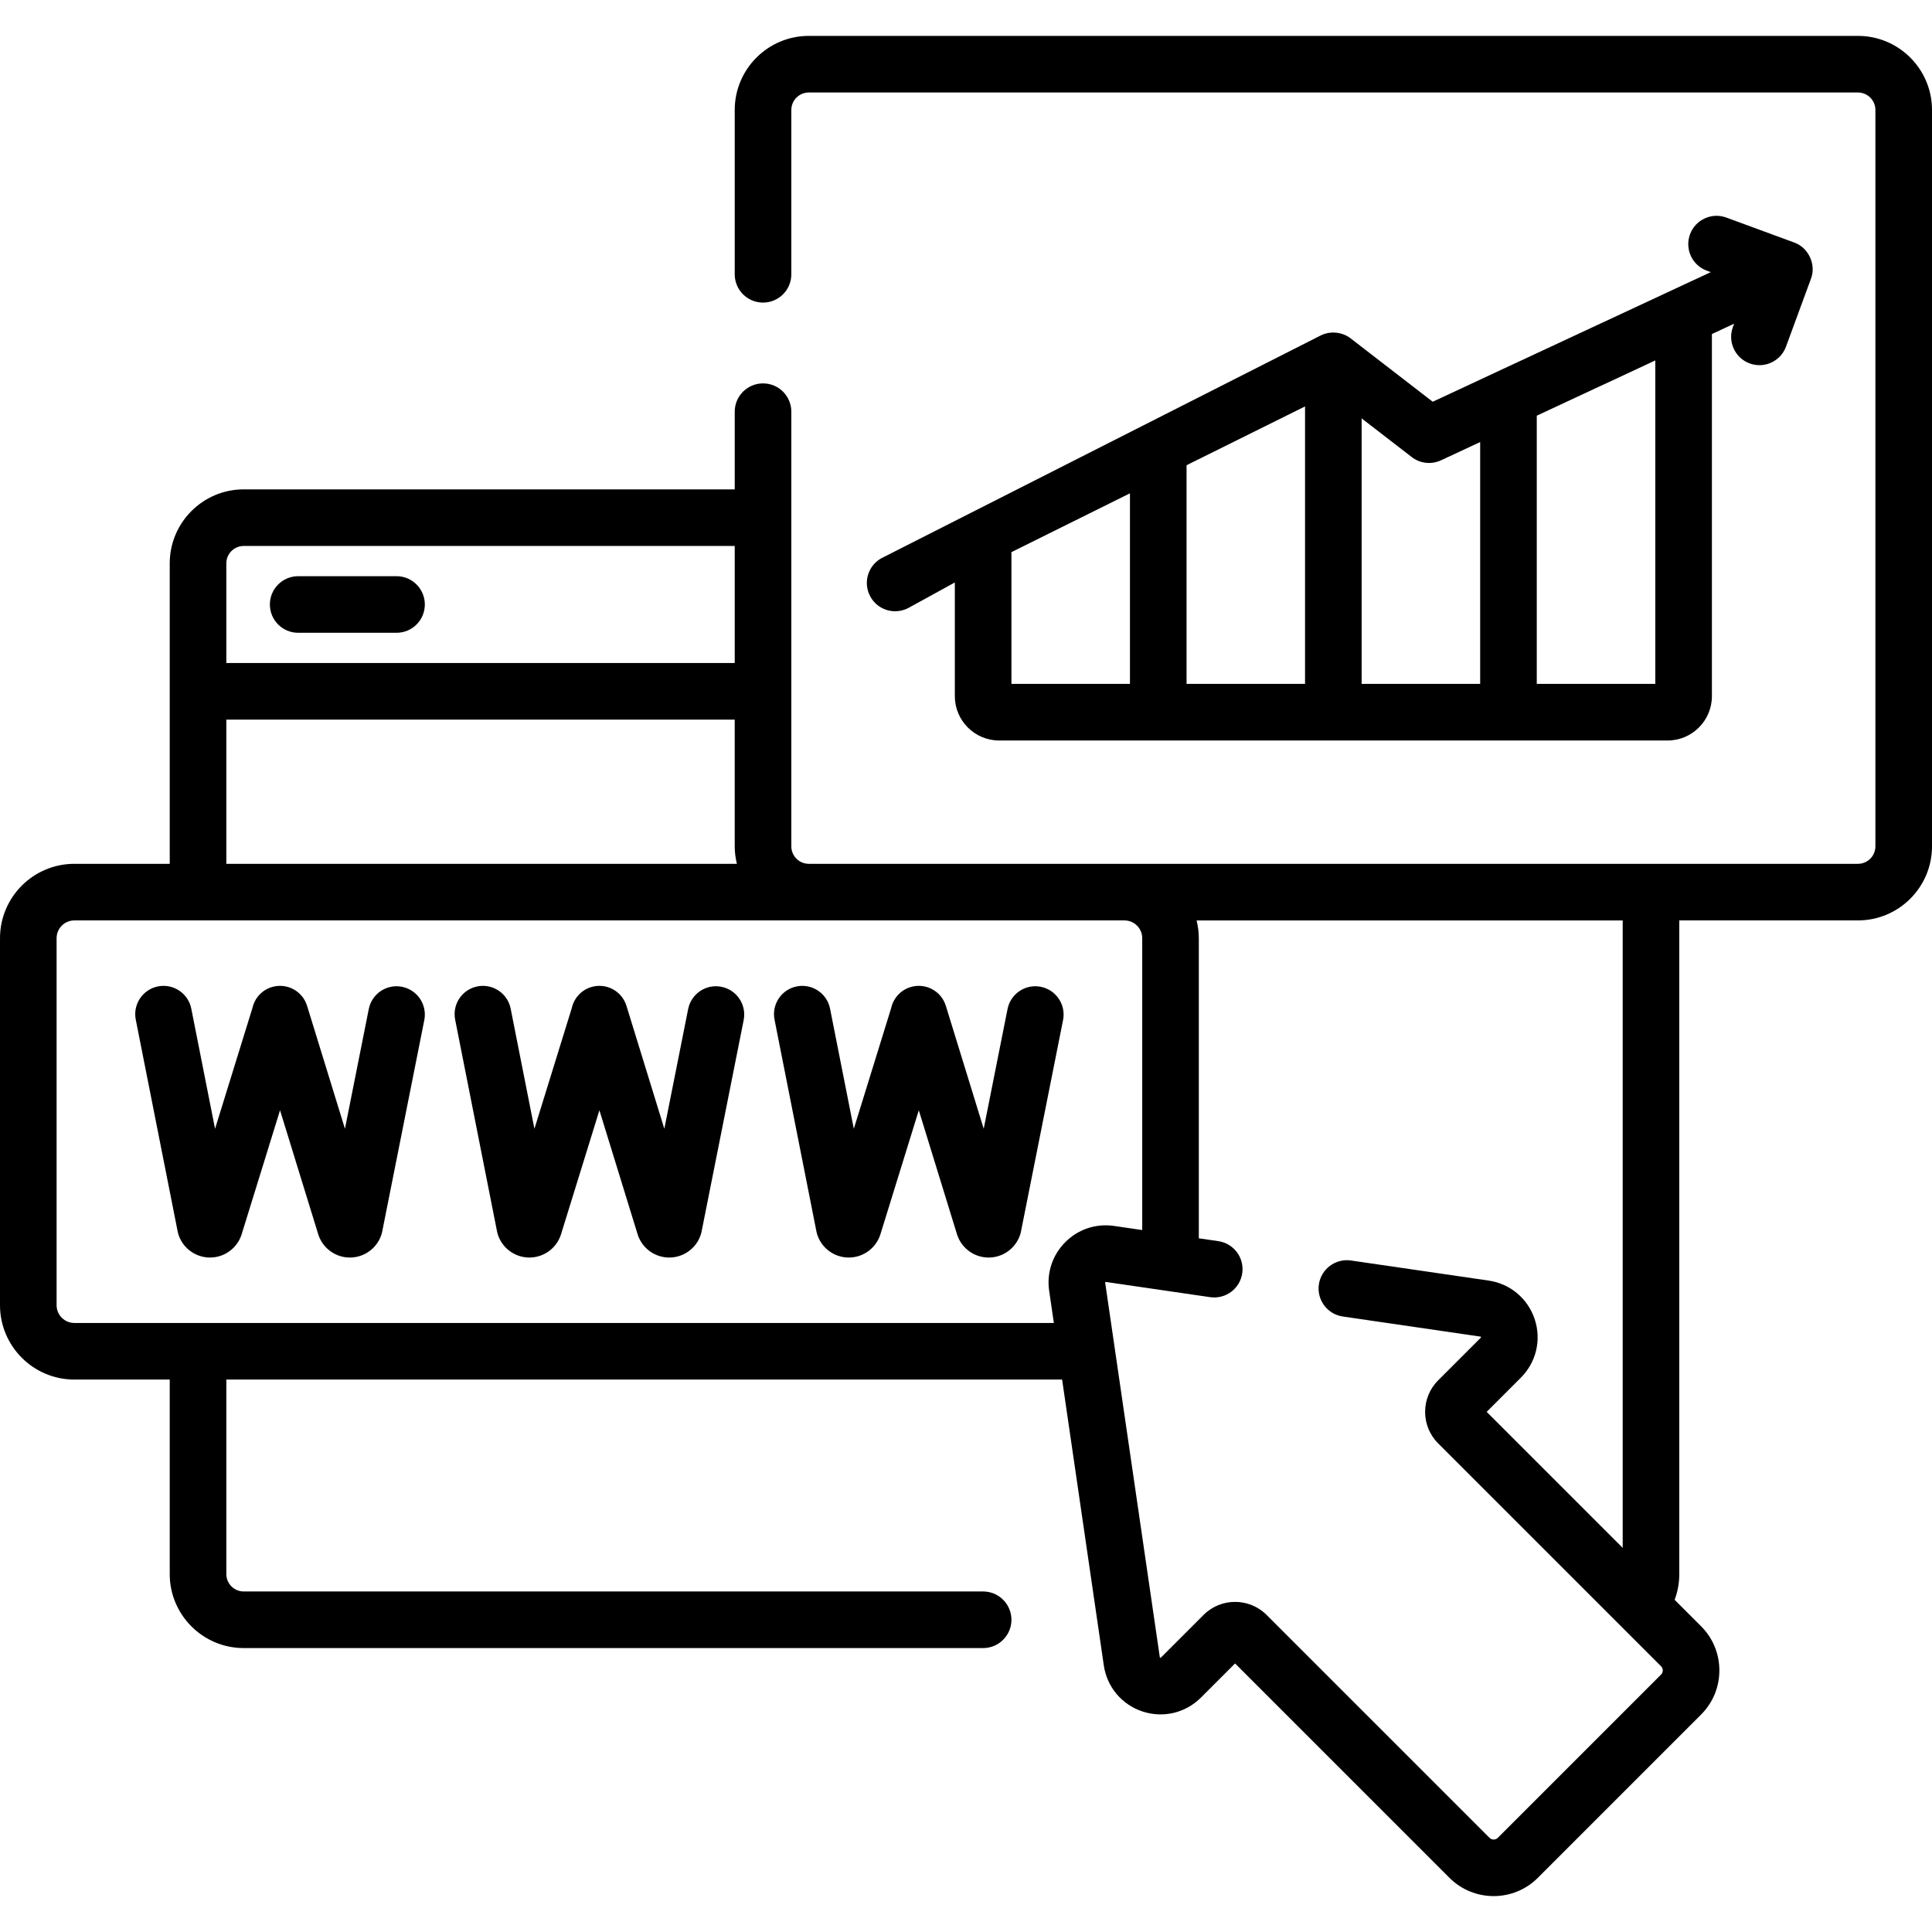
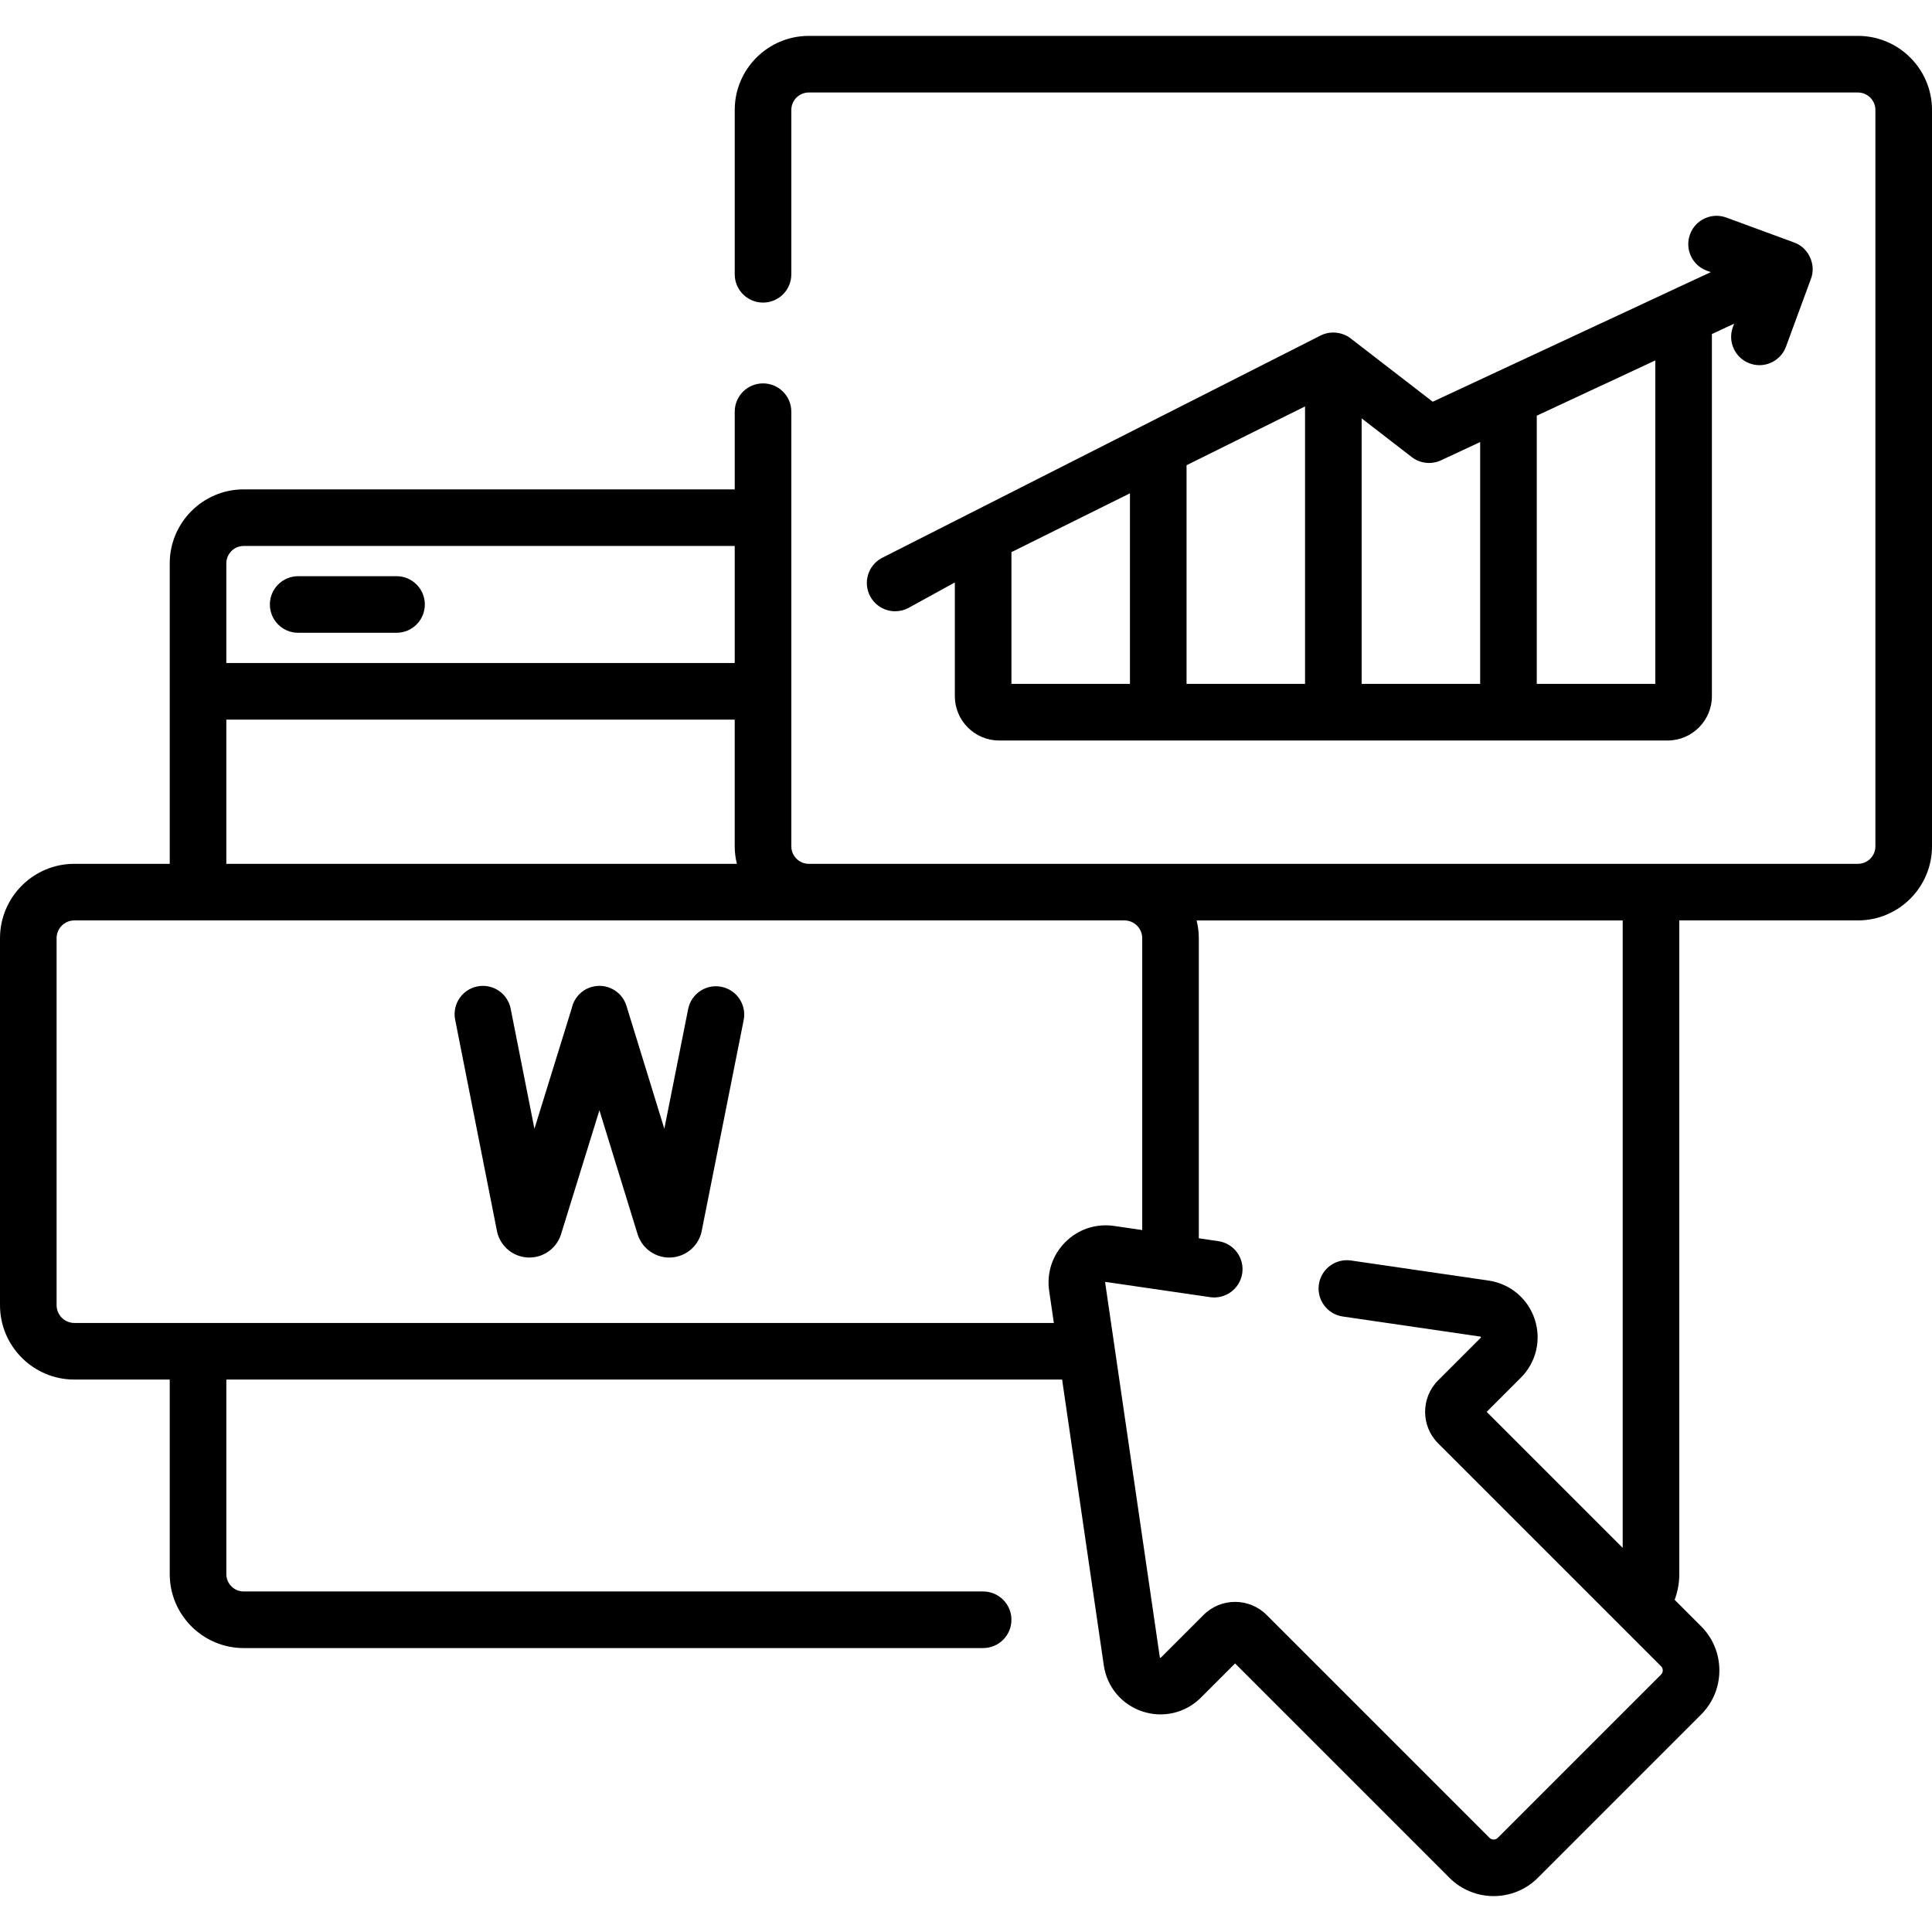
<svg xmlns="http://www.w3.org/2000/svg" id="Capa_1" enable-background="new 0 0 512 512" viewBox="0 0 512 512">
  <g>
-     <path d="m106.549 261.512c-4.064-.812-8.011 1.829-8.82 5.892l-6.314 31.729-10.037-32.578c-1.219-3.959-5.418-6.179-9.375-4.96-2.677.825-4.555 3.014-5.115 5.568l-9.898 31.977-6.296-31.832c-.804-4.063-4.752-6.701-8.812-5.902-4.063.804-6.706 4.749-5.902 8.812l11.105 56.142c.071.358.167.711.29 1.055 1.244 3.503 4.566 5.846 8.279 5.846h.059c3.737-.025 7.057-2.419 8.26-5.957.022-.065.043-.131.064-.197l10.175-32.871 10.129 32.878c.031.102.064.202.1.302 1.244 3.503 4.566 5.846 8.279 5.846h.058c3.736-.024 7.056-2.417 8.261-5.954.106-.312.192-.631.256-.954l11.149-56.021c.805-4.064-1.833-8.013-5.895-8.821z" />
    <path d="m191.189 261.512c-4.063-.812-8.011 1.829-8.82 5.892l-6.315 31.73-10.037-32.579c-1.219-3.959-5.417-6.179-9.375-4.96-2.677.825-4.555 3.014-5.115 5.568l-9.898 31.977-6.296-31.832c-.804-4.063-4.751-6.701-8.812-5.902-4.063.804-6.706 4.749-5.902 8.812l11.105 56.142c.071.359.168.713.291 1.058 1.245 3.501 4.566 5.843 8.278 5.843h.061c3.736-.025 7.055-2.42 8.258-5.957.022-.065.043-.131.064-.197l10.175-32.871 10.129 32.878c.031.102.064.202.1.302 1.244 3.503 4.566 5.846 8.279 5.846h.059c3.737-.025 7.057-2.419 8.26-5.957.106-.312.191-.629.255-.951l11.149-56.021c.807-4.064-1.831-8.013-5.893-8.821z" />
-     <path d="m275.829 261.512c-4.064-.812-8.011 1.829-8.82 5.892l-6.315 31.73-10.037-32.579c-1.219-3.959-5.418-6.179-9.375-4.96-2.677.825-4.555 3.014-5.115 5.568l-9.897 31.976-6.296-31.831c-.804-4.063-4.754-6.701-8.812-5.902-4.063.804-6.706 4.749-5.902 8.812l11.105 56.142c.071.358.167.711.29 1.055 1.244 3.503 4.566 5.846 8.279 5.846h.059c3.737-.025 7.057-2.419 8.26-5.957.022-.065.043-.132.064-.197l10.174-32.871 10.129 32.878c.031.103.065.204.101.305 1.245 3.501 4.566 5.843 8.278 5.843h.061c3.736-.025 7.055-2.42 8.258-5.957.106-.312.191-.629.255-.951l11.149-56.021c.807-4.064-1.831-8.013-5.893-8.821z" />
    <path d="m492.375 9.512h-278.04c-10.821 0-19.625 8.804-19.625 19.626v43.551c0 4.143 3.358 7.5 7.5 7.5s7.5-3.357 7.5-7.5v-43.551c0-2.551 2.075-4.626 4.625-4.626h278.04c2.55 0 4.625 2.075 4.625 4.626v195.158c0 2.551-2.075 4.626-4.625 4.626h-278.04c-2.55 0-4.625-2.075-4.625-4.626v-115.192c0-4.143-3.358-7.5-7.5-7.5s-7.5 3.357-7.5 7.5v20.584h-130.125c-10.81 0-19.605 8.799-19.605 19.613v79.621h-25.273c-10.867 0-19.707 8.841-19.707 19.707v97.265c0 10.866 8.84 19.707 19.707 19.707h25.273v51.552c0 10.81 8.795 19.604 19.605 19.604h195.955c4.142 0 7.5-3.357 7.5-7.5s-3.358-7.5-7.5-7.5h-195.955c-2.539 0-4.605-2.065-4.605-4.604v-51.552h221.49l11.049 75.745c.833 5.713 4.755 10.392 10.236 12.209 5.48 1.818 11.421.411 15.503-3.672l9.051-9.051 56.815 56.814c3.228 3.228 7.467 4.842 11.708 4.842 4.24-.001 8.48-1.615 11.708-4.842l43.258-43.259c3.128-3.127 4.851-7.285 4.851-11.709 0-4.422-1.722-8.58-4.85-11.709l-6.999-6.999c.802-2.163 1.23-4.467 1.23-6.819v-173.23h47.345c10.822 0 19.625-8.804 19.625-19.626v-195.157c0-10.823-8.804-19.626-19.625-19.626zm-432.395 139.789c0-2.544 2.066-4.613 4.605-4.613h130.125v31.017h-134.73zm0 41.403h134.729v33.592c0 1.596.212 3.14.574 4.626h-135.303zm-40.273 159.897c-2.596 0-4.707-2.111-4.707-4.707v-97.265c0-2.596 2.111-4.707 4.707-4.707h278.286c2.596 0 4.707 2.111 4.707 4.707v77.345l-7.46-1.088c-4.787-.698-9.497.864-12.917 4.286-3.421 3.422-4.982 8.13-4.284 12.917l1.242 8.512zm410.323 59.6-36.045-36.045 9.052-9.052c4.083-4.083 5.49-10.024 3.671-15.505-1.818-5.479-6.497-9.401-12.209-10.234l-36.481-5.322c-4.101-.587-7.906 2.24-8.504 6.339s2.24 7.906 6.339 8.505l36.564 5.338c.04.036.081.158.013.273l-11.309 11.309c-4.603 4.605-4.602 12.097.001 16.7l59.07 59.069c.377.378.457.809.457 1.103 0 .295-.079.725-.457 1.102l-43.258 43.259c-.608.606-1.597.607-2.204 0l-59.071-59.07c-4.604-4.604-12.097-4.605-16.701.001l-11.37 11.364c-.055.005-.175-.029-.228-.154l-14.479-99.257c-.008-.053-.012-.085.048-.146.061-.062.092-.058.145-.048l27.627 4.03c4.099.587 7.906-2.24 8.504-6.339s-2.24-7.906-6.339-8.505l-5.168-.754v-79.533c0-1.625-.219-3.196-.592-4.707h112.924z" />
    <path d="m442.964 76.97-63.284 29.494-21.746-16.79c-2.231-1.72-5.393-2.039-7.918-.781l-116.404 59.023c-3.63 1.995-4.955 6.556-2.959 10.186 1.365 2.483 3.932 3.888 6.579 3.888 1.221 0 2.46-.299 3.606-.929l12.203-6.708v30.14c0 6.478 5.27 11.748 11.748 11.748h177.134c6.478 0 11.748-5.271 11.748-11.748v-95.967l5.891-2.746-.332.902c-1.43 3.888.563 8.198 4.451 9.627.854.314 1.728.463 2.587.463 3.055 0 5.925-1.88 7.04-4.914l6.607-17.97c1.464-3.762-.659-8.322-4.473-9.635l-17.948-6.599c-3.888-1.432-8.198.563-9.627 4.451-1.43 3.888.563 8.197 4.451 9.627l1.05.386-10.363 4.83c-.015.007-.027.015-.041.022zm-174.924 69.351 31.41-15.587v50.506h-31.41zm46.41-23.031 31.4-15.584v73.534h-31.4zm46.4-12.414 13.276 10.251c2.22 1.714 5.21 2.046 7.752.861l10.381-4.838v64.09h-31.41v-70.364zm77.82 70.364h-31.41v-71.081l31.41-14.64z" />
    <path d="m105.085 152.696h-26.066c-4.142 0-7.5 3.357-7.5 7.5s3.358 7.5 7.5 7.5h26.066c4.142 0 7.5-3.357 7.5-7.5s-3.358-7.5-7.5-7.5z" />
  </g>
  <g />
  <g />
  <g />
  <g />
  <g />
  <g />
  <g />
  <g />
  <g />
  <g />
  <g />
  <g />
  <g />
  <g />
  <g />
</svg>